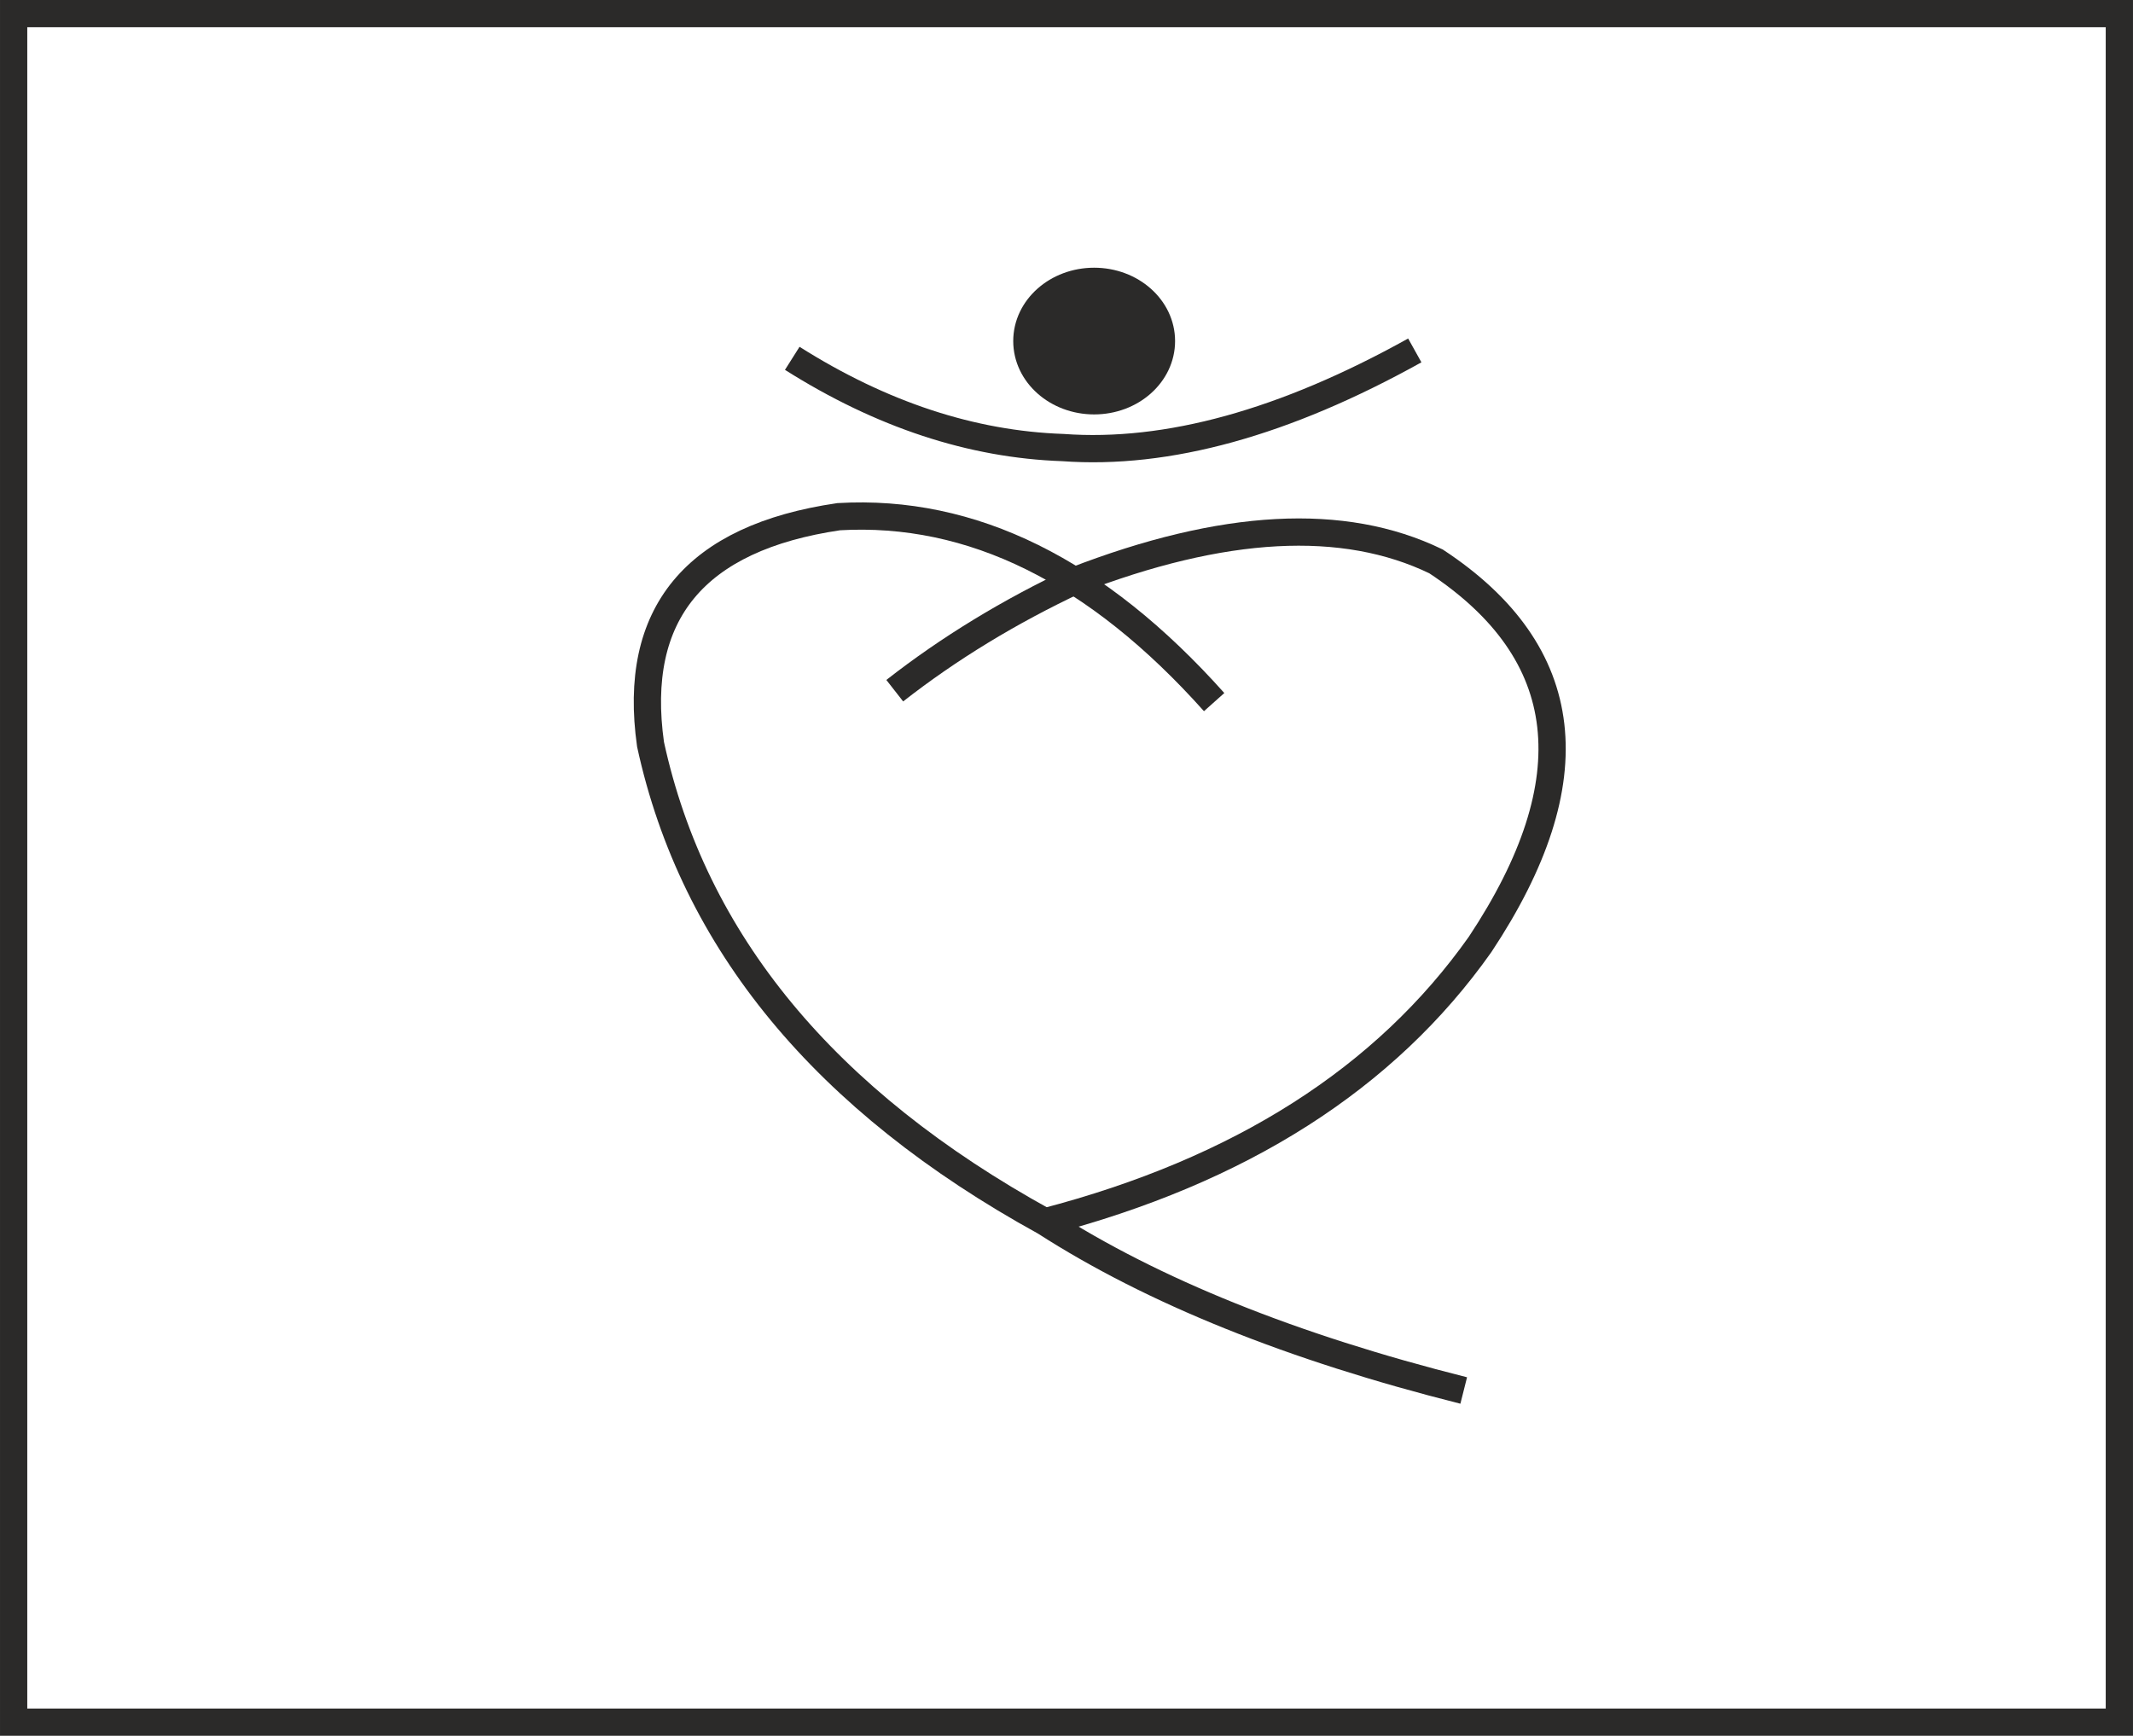
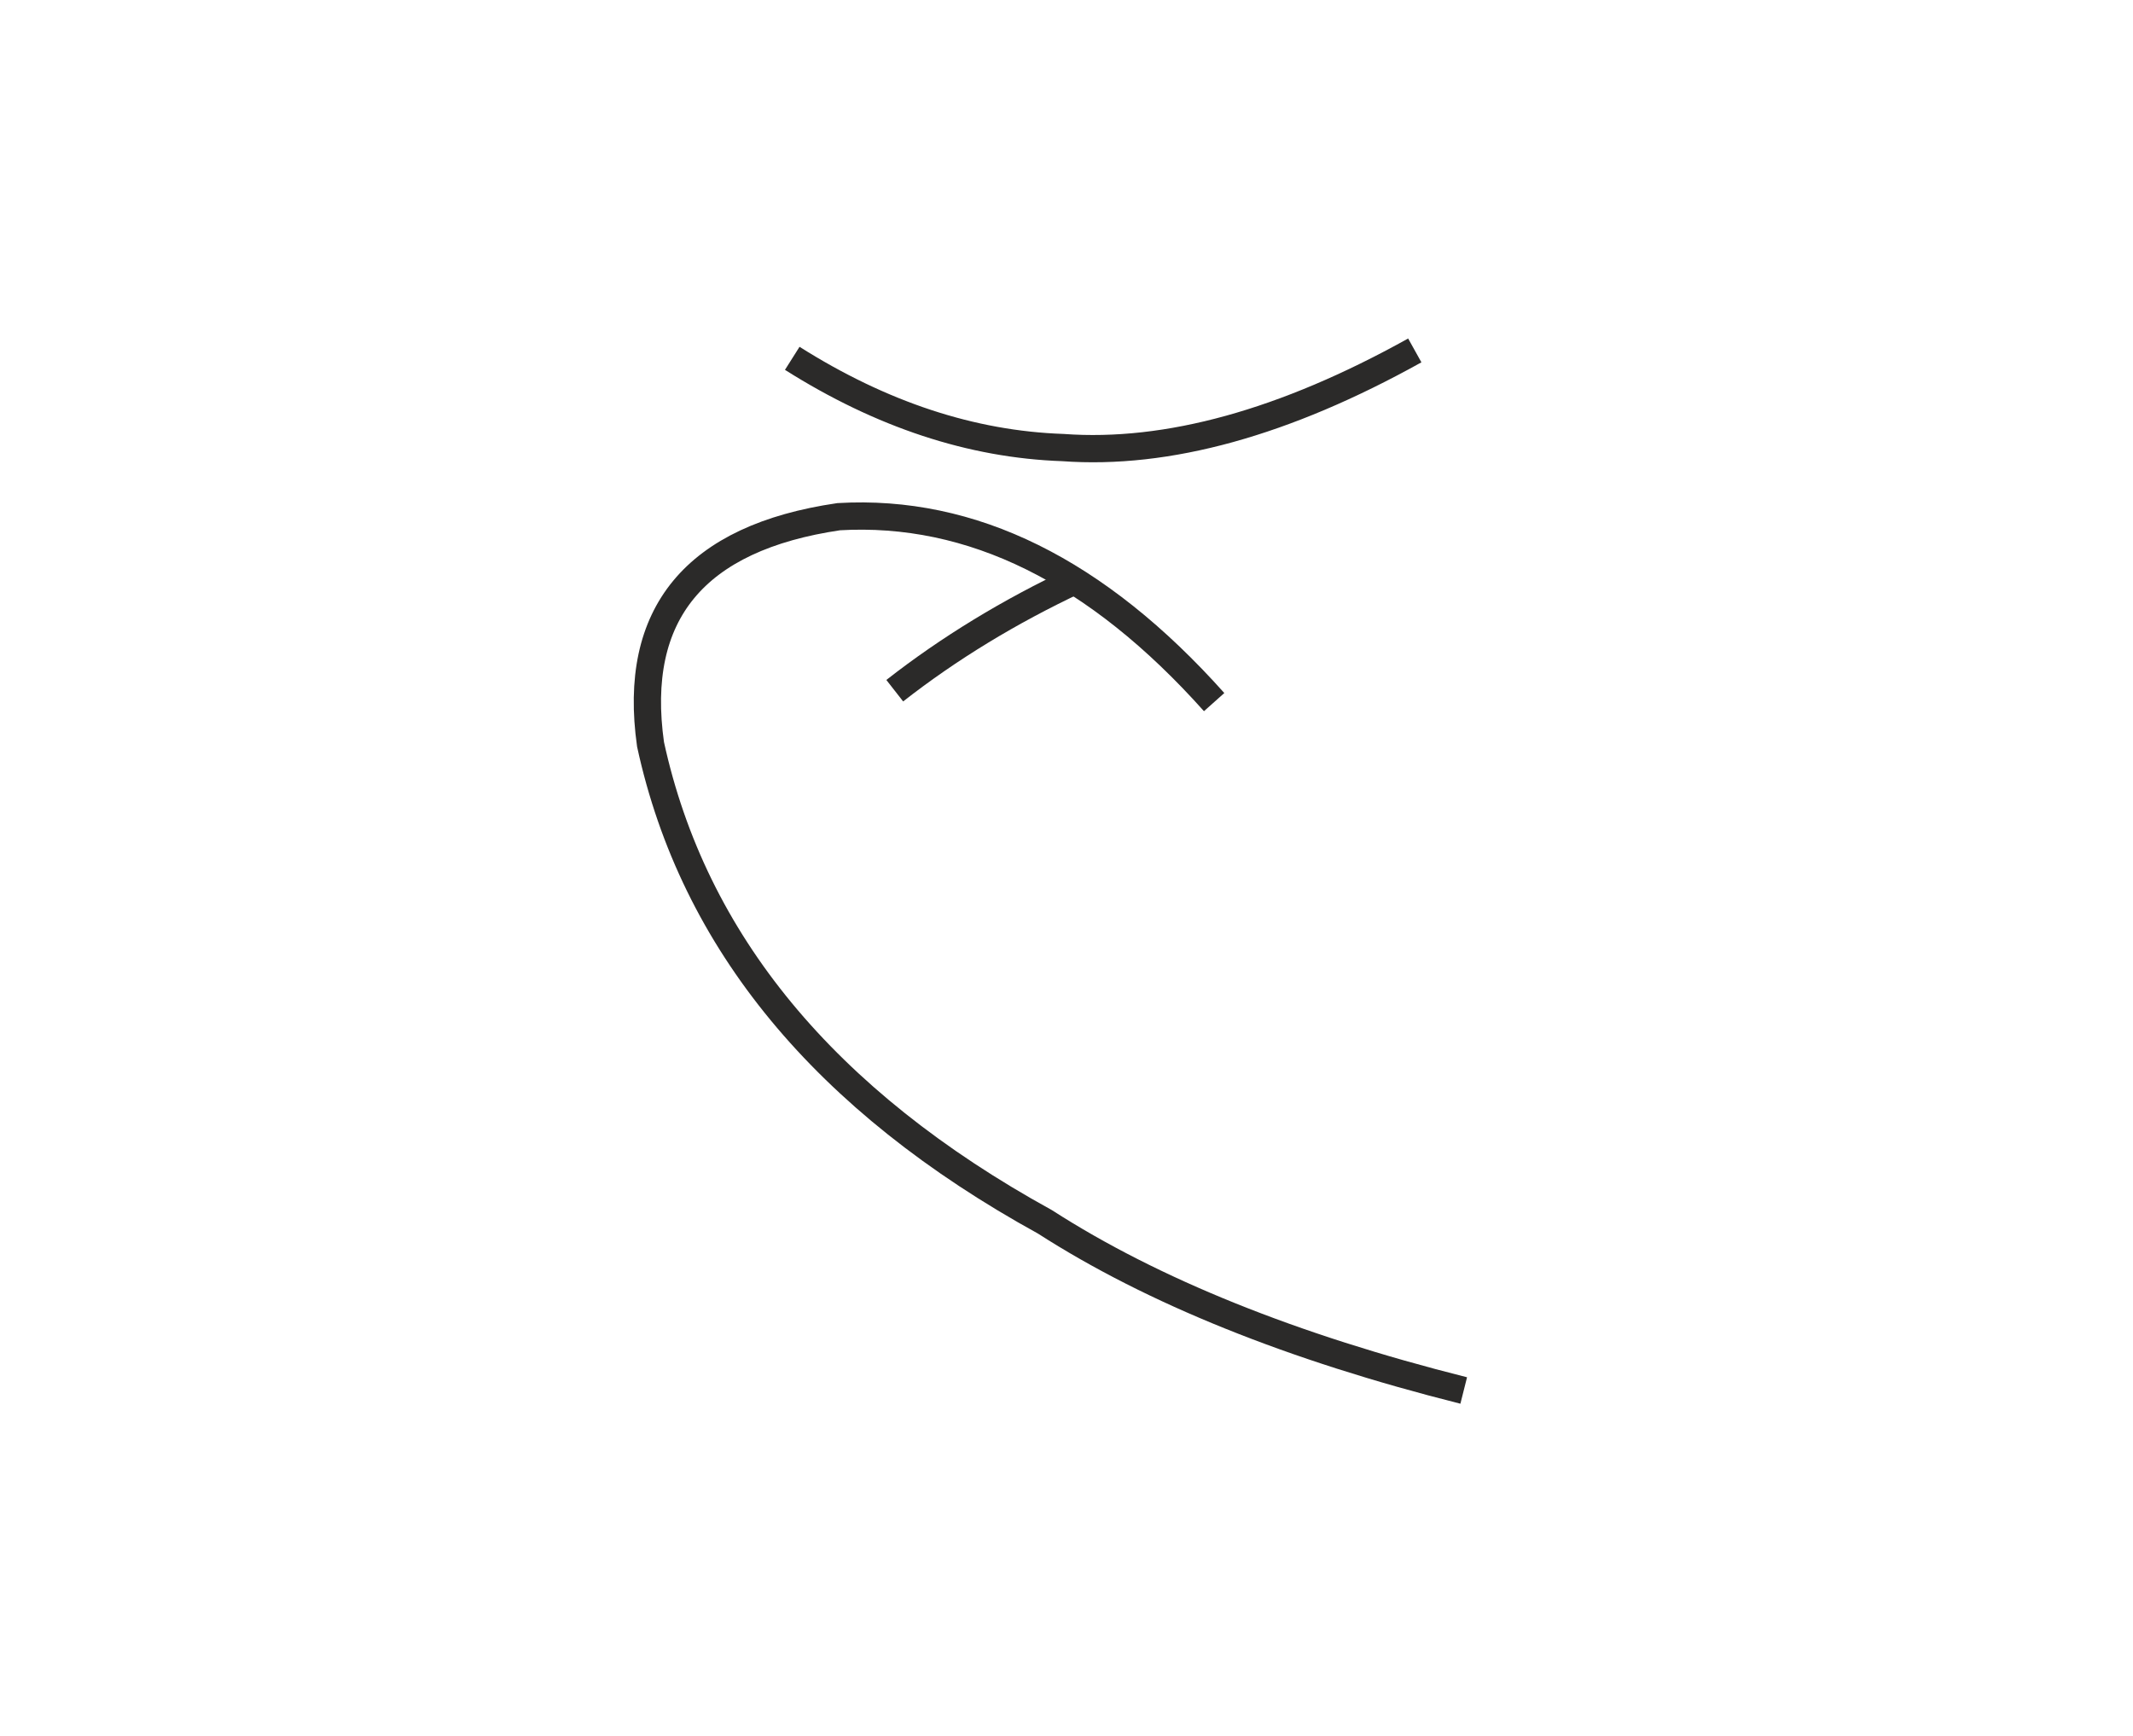
<svg xmlns="http://www.w3.org/2000/svg" xml:space="preserve" width="34.498mm" height="28.078mm" version="1.1" style="shape-rendering:geometricPrecision; text-rendering:geometricPrecision; image-rendering:optimizeQuality; fill-rule:evenodd; clip-rule:evenodd" viewBox="0 0 13188.58 10734.3">
  <defs>
    <style type="text/css">
   
    .str0 {stroke:#2B2A29;stroke-width:168.6;stroke-miterlimit:22.926}
    .fil0 {fill:none}
    .fil1 {fill:#2B2A29}
   
  </style>
  </defs>
  <g id="Layer_x0020_1">
-     <rect class="fil0 str0" x="84.3" y="84.28" width="13019.98" height="10565.7" />
    <path class="fil0 str0" d="M9050.36 8598.94c-1059.98,-266.66 -1923.22,-614.32 -2589.73,-1043.08 -1360.35,-748.44 -2173.13,-1732.68 -2438.34,-2952.69 -114.19,-808.04 273.73,-1277.35 1163.73,-1407.95 822.22,-47.79 1595.93,334.44 2321.16,1146.72" />
-     <path class="fil0 str0" d="M6460.63 7555.86c1208.69,-315.06 2105.69,-886.87 2691,-1715.44 673.66,-1015.59 582.78,-1805.16 -272.66,-2368.79 -570.78,-276.67 -1316.2,-236.68 -2236.33,120.01" />
    <path class="fil0 str0" d="M6655.42 3586.7c-414,194.55 -788.35,422.75 -1123.09,684.59" />
    <path class="fil0 str0" d="M8747.77 2167.01c-804.33,447.6 -1529.68,647.85 -2176.04,600.75 -563.98,-19.5 -1121.72,-203.42 -1673.19,-551.82" />
-     <ellipse class="fil1 str0" cx="6765.29" cy="2109.17" rx="416.06" ry="369.34" />
  </g>
</svg>